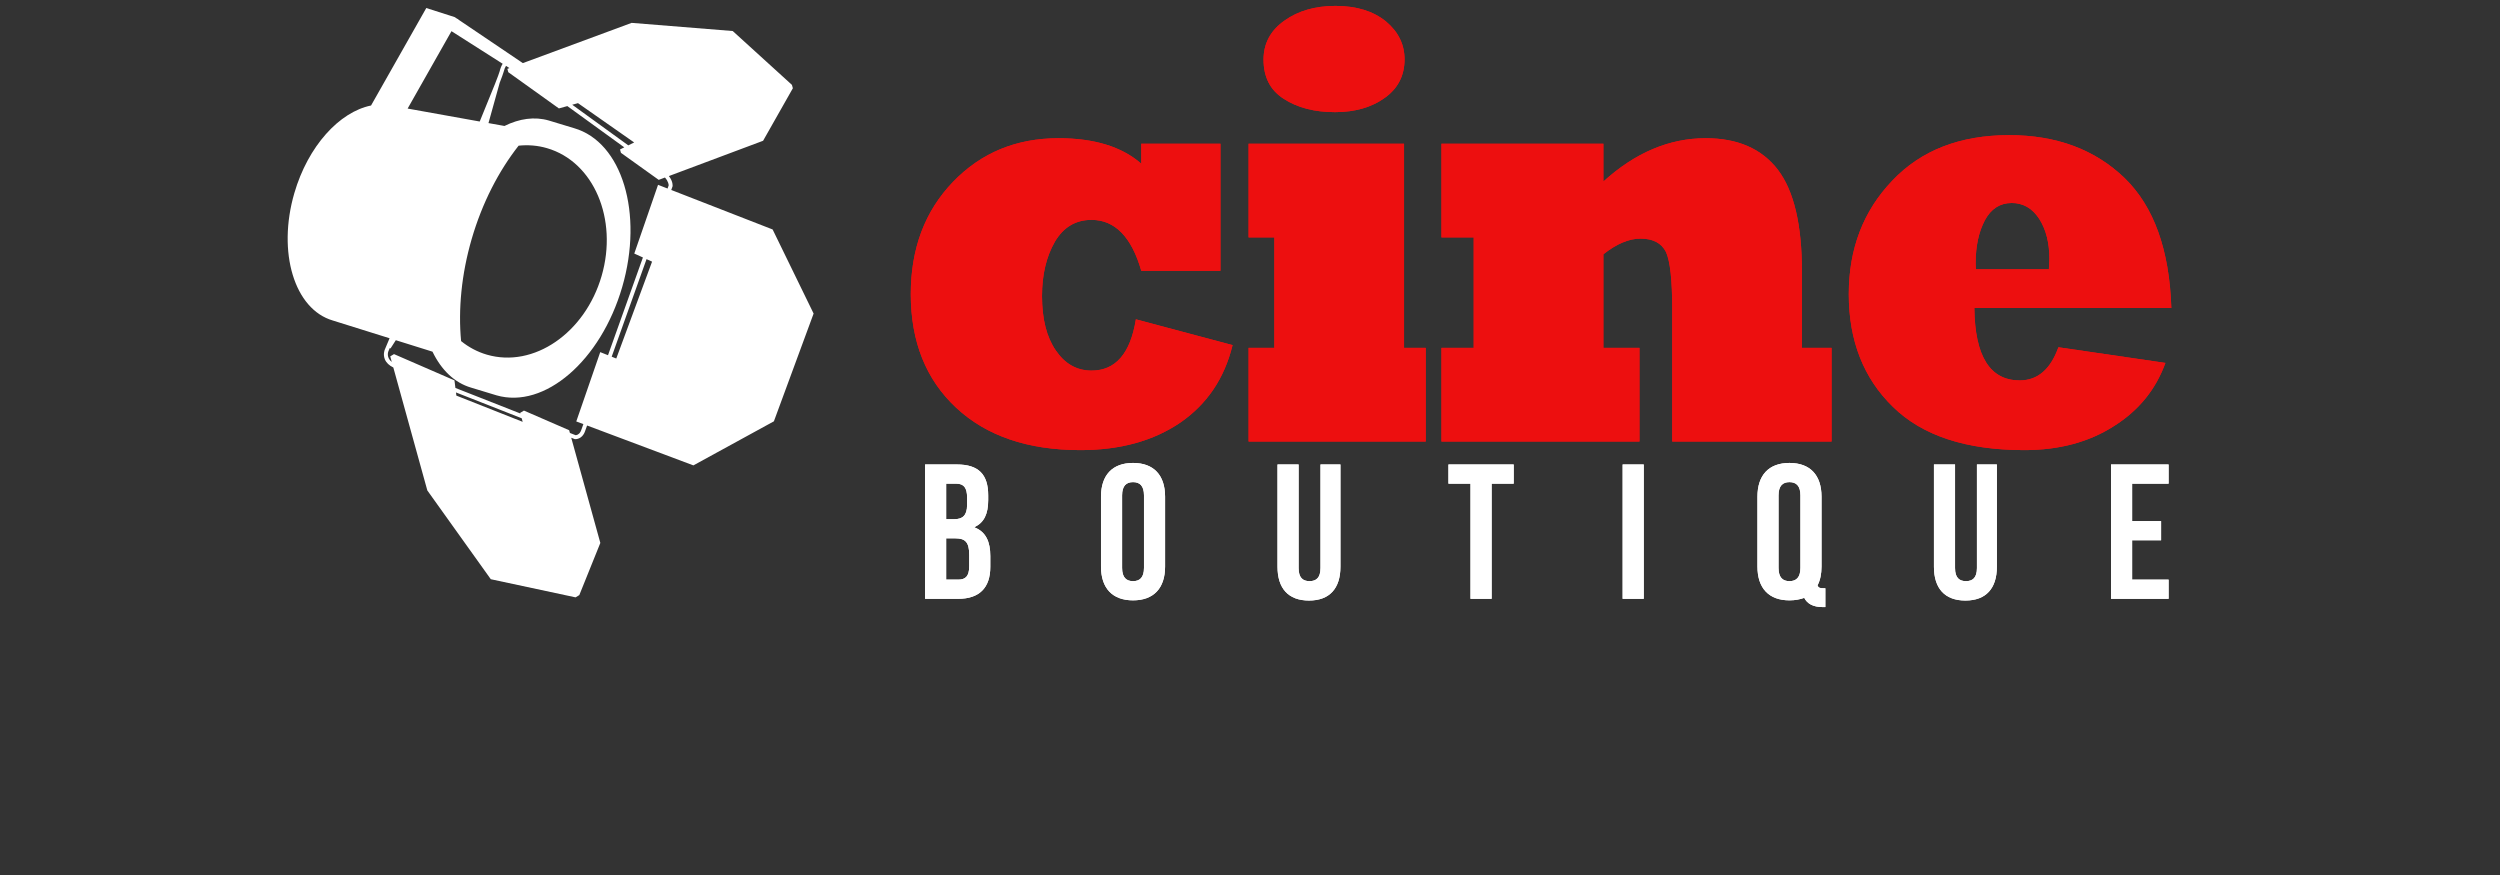
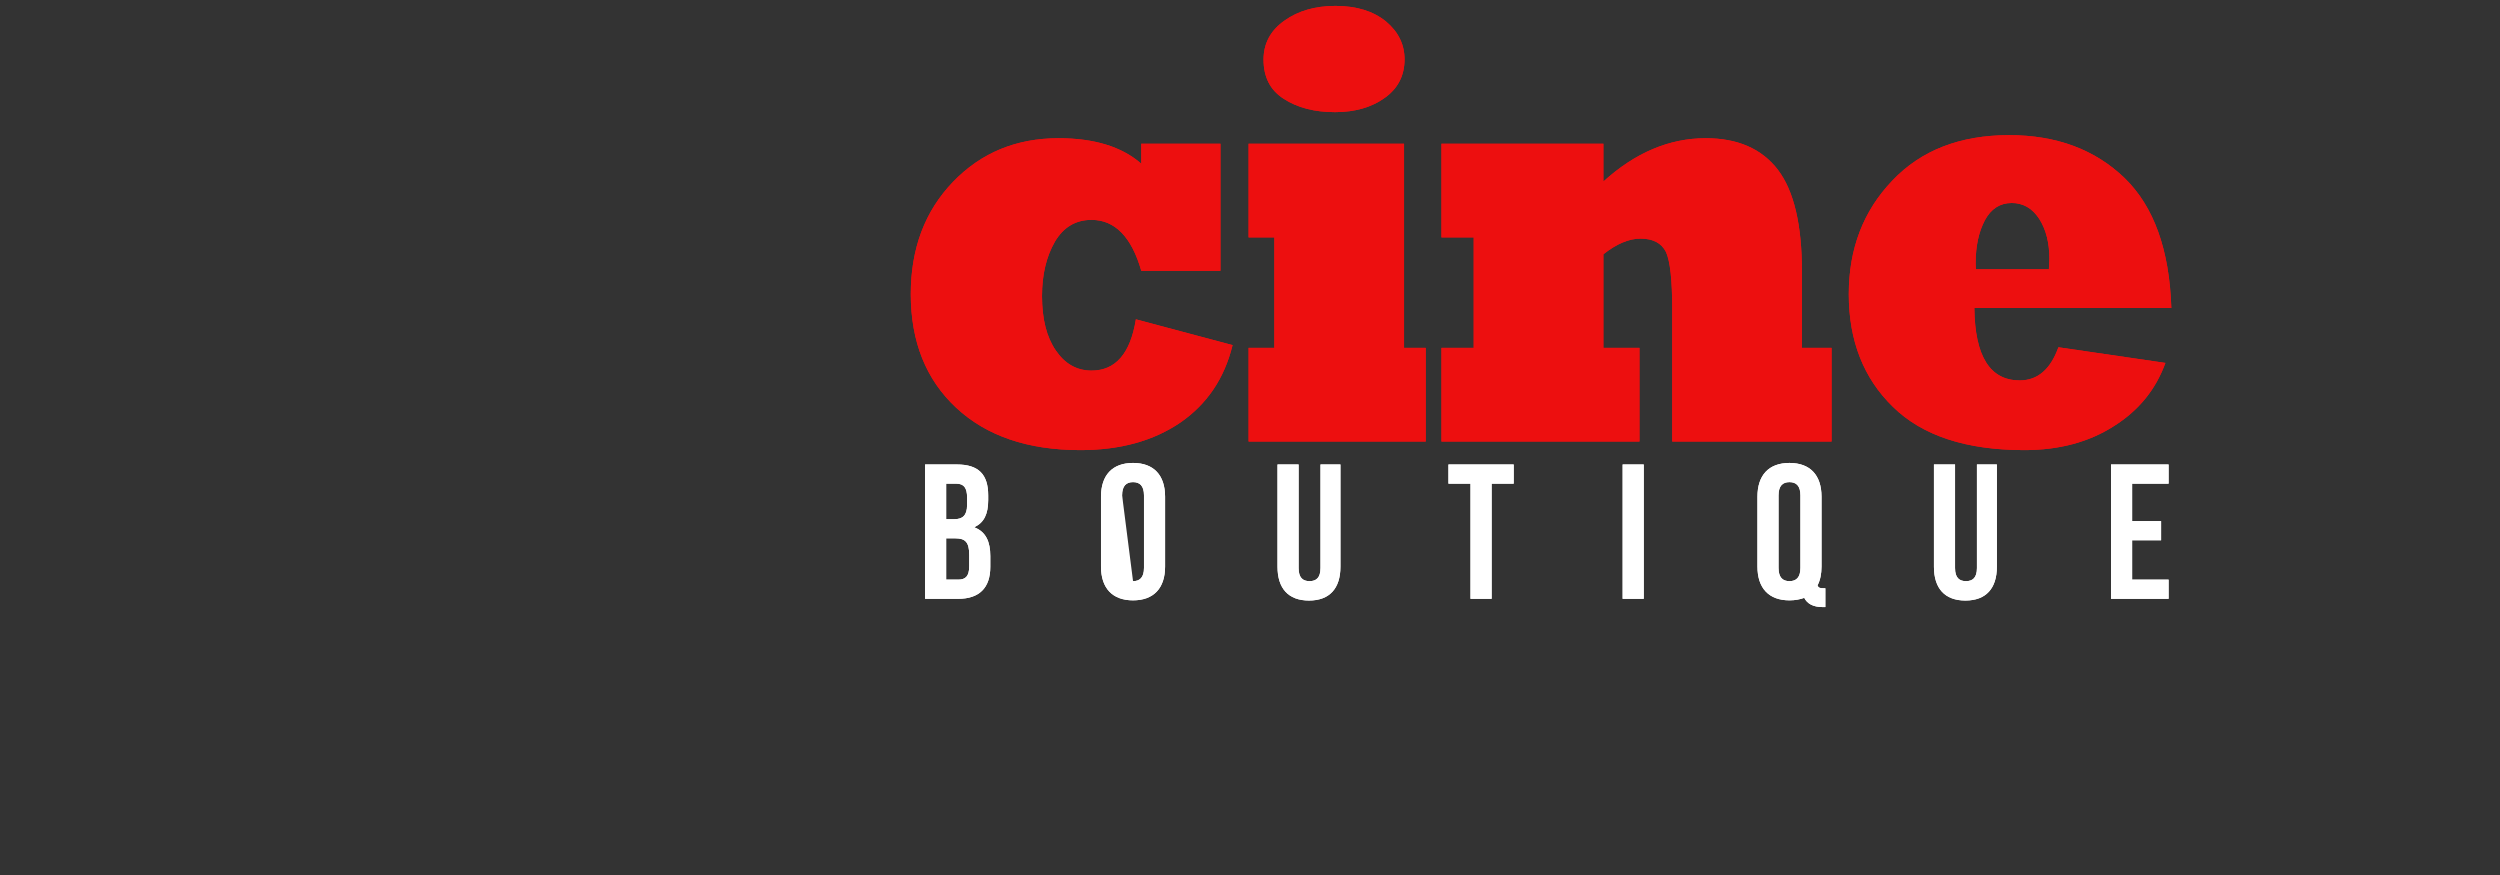
<svg xmlns="http://www.w3.org/2000/svg" width="100%" height="100%" viewBox="0 0 400 140" version="1.1" xml:space="preserve" style="fill-rule:evenodd;clip-rule:evenodd;stroke-linejoin:round;stroke-miterlimit:2;">
  <rect x="0" y="0" width="400" height="140" fill="#333333" stroke="none" />
  <g transform="matrix(0.337,0,0,0.337,46.443,-2.129)">
    <g transform="matrix(0.84,0,0,1,-404.351,-367.5)">
      <path d="M959.316,525.429L1013.97,537.671C1009.4,553.411 999.589,565.653 984.53,574.398C969.275,583.142 950.426,587.514 927.982,587.514C898.251,587.514 874.836,580.81 857.735,567.402C840.635,553.994 832.085,536.019 832.085,513.478C832.085,491.812 840.052,474.031 855.987,460.137C871.824,446.341 891.693,439.442 915.594,439.442C935.804,439.442 951.398,443.474 962.377,451.539L962.377,442.066L1007.12,442.066L1007.12,502.402L962.377,502.402C956.839,486.273 947.463,478.209 934.249,478.209C925.31,478.209 918.412,481.658 913.554,488.557C908.696,495.649 906.267,504.248 906.267,514.353C906.267,525.332 908.89,533.979 914.137,540.294C919.286,546.61 925.99,549.768 934.249,549.768C947.852,549.768 956.207,541.655 959.316,525.429Z" style="fill:rgb(237,15,15);fill-rule:nonzero;" />
    </g>
    <g transform="matrix(0.84,0,0,1,-378.318,-367.5)">
      <path d="M1092.15,583.434L992.022,583.434L992.022,538.983L1006.6,538.983L1006.6,486.516L992.022,486.516L992.022,442.066L1079.9,442.066L1079.9,538.983L1092.15,538.983L1092.15,583.434ZM1000.48,402.133C1000.48,394.457 1004.41,388.287 1012.28,383.624C1020.05,378.96 1029.67,376.628 1041.14,376.628C1052.89,376.628 1062.37,379.057 1069.56,383.915C1076.65,388.87 1080.19,394.894 1080.19,401.987C1080.19,409.663 1076.5,415.735 1069.12,420.204C1061.64,424.771 1052.21,427.054 1040.85,427.054C1029.28,427.054 1019.67,424.965 1011.99,420.787C1004.31,416.707 1000.48,410.488 1000.48,402.133Z" style="fill:rgb(237,15,15);fill-rule:nonzero;" />
    </g>
    <g transform="matrix(0.84,0,0,1,-363.627,-367.5)">
      <path d="M1195.48,583.434L1083.55,583.434L1083.55,538.983L1101.77,538.983L1101.77,486.516L1083.55,486.516L1083.55,442.066L1175.08,442.066L1175.08,459.992C1193.05,446.292 1212.34,439.442 1232.93,439.442C1251.01,439.442 1264.61,444.446 1273.74,454.453C1282.78,464.461 1287.3,480.541 1287.3,502.693L1287.3,538.983L1304.06,538.983L1304.06,583.434L1213.99,583.434L1213.99,520.62C1213.99,506.92 1212.82,497.884 1210.49,493.512C1207.96,489.237 1203.16,487.099 1196.06,487.099C1189.55,487.099 1182.56,489.577 1175.08,494.532L1175.08,538.983L1195.48,538.983L1195.48,583.434Z" style="fill:rgb(237,15,15);fill-rule:nonzero;" />
    </g>
    <g transform="matrix(0.84,0,0,1,-333.057,-367.5)">
      <path d="M1349.23,501.673L1390.48,501.673C1390.67,498.758 1390.77,497.107 1390.77,496.718C1390.77,489.042 1388.83,482.678 1384.94,477.626C1381.05,472.671 1375.9,470.193 1369.49,470.193C1362.88,470.193 1357.83,472.914 1354.33,478.355C1350.84,483.893 1349.09,490.694 1349.09,498.758C1349.09,499.827 1349.14,500.799 1349.23,501.673ZM1395.87,538.691L1456.35,546.124C1453.63,552.439 1449.84,558.099 1444.99,563.103C1440.13,568.107 1434.2,572.454 1427.2,576.147C1413.12,583.725 1396.26,587.514 1376.63,587.514C1343.69,587.514 1318.92,580.665 1302.31,566.965C1285.69,553.363 1277.38,535.534 1277.38,513.478C1277.38,491.909 1285.59,473.934 1302.01,459.554C1318.24,445.175 1340.25,437.985 1368.03,437.985C1394.75,437.985 1416.52,444.786 1433.33,458.388C1449.84,471.894 1458.64,492.443 1459.7,520.037L1348.36,520.037C1348.65,542.966 1357.2,554.431 1374.01,554.431C1384.11,554.431 1391.4,549.185 1395.87,538.691Z" style="fill:rgb(237,15,15);fill-rule:nonzero;" />
    </g>
    <g transform="matrix(1,0,0,1,-535.363,-367.5)">
      <path d="M851.874,594.341L836.749,594.341L836.749,658.121L852.512,658.121C862.534,658.121 867.728,652.836 867.728,642.996L867.728,637.803C867.728,631.06 865.632,626.322 860.256,624.227L860.256,624.045C864.721,621.949 866.725,617.849 866.725,611.289L866.725,609.011C866.725,599.17 862.261,594.341 851.874,594.341ZM851.236,629.42C855.792,629.42 857.705,631.243 857.705,637.165L857.705,642.723C857.705,647.461 855.883,649.01 852.512,649.01L846.772,649.01L846.772,629.42L851.236,629.42ZM851.601,603.453C855.154,603.453 856.703,605.457 856.703,610.013L856.703,613.566C856.703,618.669 854.425,620.309 850.689,620.309L846.772,620.309L846.772,603.453L851.601,603.453Z" style="fill:white;fill-rule:nonzero;" />
    </g>
    <g transform="matrix(1,0,0,1,-535.363,-367.5)">
-       <path d="M930.299,609.011C930.299,604.455 932.304,602.724 935.493,602.724C938.682,602.724 940.686,604.455 940.686,609.011L940.686,643.452C940.686,648.007 938.682,649.739 935.493,649.739C932.304,649.739 930.299,648.007 930.299,643.452L930.299,609.011ZM920.277,642.814C920.277,653.019 925.653,658.85 935.493,658.85C945.333,658.85 950.709,653.019 950.709,642.814L950.709,609.649C950.709,599.444 945.333,593.613 935.493,593.613C925.653,593.613 920.277,599.444 920.277,609.649L920.277,642.814Z" style="fill:white;fill-rule:nonzero;" />
+       <path d="M930.299,609.011C930.299,604.455 932.304,602.724 935.493,602.724C938.682,602.724 940.686,604.455 940.686,609.011L940.686,643.452C940.686,648.007 938.682,649.739 935.493,649.739L930.299,609.011ZM920.277,642.814C920.277,653.019 925.653,658.85 935.493,658.85C945.333,658.85 950.709,653.019 950.709,642.814L950.709,609.649C950.709,599.444 945.333,593.613 935.493,593.613C925.653,593.613 920.277,599.444 920.277,609.649L920.277,642.814Z" style="fill:white;fill-rule:nonzero;" />
    </g>
    <g transform="matrix(1,0,0,1,-535.363,-367.5)">
      <path d="M1004.08,594.341L1004.08,642.905C1004.08,653.11 1009.18,658.941 1019.02,658.941C1028.86,658.941 1033.96,653.11 1033.96,642.905L1033.96,594.341L1024.49,594.341L1024.49,643.543C1024.49,648.099 1022.48,649.739 1019.29,649.739C1016.11,649.739 1014.1,648.099 1014.1,643.543L1014.1,594.341L1004.08,594.341Z" style="fill:white;fill-rule:nonzero;" />
    </g>
    <g transform="matrix(1,0,0,1,-535.363,-367.5)">
      <path d="M1085.24,603.453L1095.71,603.453L1095.71,658.121L1105.74,658.121L1105.74,603.453L1116.22,603.453L1116.22,594.341L1085.24,594.341L1085.24,603.453Z" style="fill:white;fill-rule:nonzero;" />
    </g>
    <g transform="matrix(1,0,0,1,-535.363,-367.5)">
      <rect x="1167.94" y="594.341" width="10.023" height="63.78" style="fill:white;" />
    </g>
    <g transform="matrix(1,0,0,1,-535.363,-367.5)">
      <path d="M1231.94,642.814C1231.94,653.019 1237.31,658.85 1247.15,658.85C1249.8,658.85 1252.16,658.394 1254.17,657.666C1255.54,660.399 1258.36,662.039 1262.83,662.039L1264.19,662.039L1264.19,653.11L1263.28,653.11C1261.64,653.11 1260.91,652.928 1260.46,651.743C1261.73,649.374 1262.37,646.367 1262.37,642.814L1262.37,609.649C1262.37,599.444 1256.99,593.613 1247.15,593.613C1237.31,593.613 1231.94,599.444 1231.94,609.649L1231.94,642.814ZM1241.96,609.011C1241.96,604.455 1243.96,602.724 1247.15,602.724C1250.34,602.724 1252.35,604.455 1252.35,609.011L1252.35,643.452C1252.35,648.007 1250.34,649.739 1247.15,649.739C1243.96,649.739 1241.96,648.007 1241.96,643.452L1241.96,609.011Z" style="fill:white;fill-rule:nonzero;" />
    </g>
    <g transform="matrix(1,0,0,1,-535.363,-367.5)">
      <path d="M1315.74,594.341L1315.74,642.905C1315.74,653.11 1320.84,658.941 1330.68,658.941C1340.52,658.941 1345.62,653.11 1345.62,642.905L1345.62,594.341L1336.15,594.341L1336.15,643.543C1336.15,648.099 1334.14,649.739 1330.95,649.739C1327.77,649.739 1325.76,648.099 1325.76,643.543L1325.76,594.341L1315.74,594.341Z" style="fill:white;fill-rule:nonzero;" />
    </g>
    <g transform="matrix(1,0,0,1,-535.363,-367.5)">
      <path d="M1409.84,603.453L1427.15,603.453L1427.15,594.341L1399.81,594.341L1399.81,658.121L1427.15,658.121L1427.15,649.01L1409.84,649.01L1409.84,630.331L1423.59,630.331L1423.59,621.22L1409.84,621.22L1409.84,603.453Z" style="fill:white;fill-rule:nonzero;" />
    </g>
    <g transform="matrix(0.84,0,0,1,-404.351,-367.5)">
      <path d="M959.316,525.429L1013.97,537.671C1009.4,553.411 999.589,565.653 984.53,574.398C969.275,583.142 950.426,587.514 927.982,587.514C898.251,587.514 874.836,580.81 857.735,567.402C840.635,553.994 832.085,536.019 832.085,513.478C832.085,491.812 840.052,474.031 855.987,460.137C871.824,446.341 891.693,439.442 915.594,439.442C935.804,439.442 951.398,443.474 962.377,451.539L962.377,442.066L1007.12,442.066L1007.12,502.402L962.377,502.402C956.839,486.273 947.463,478.209 934.249,478.209C925.31,478.209 918.412,481.658 913.554,488.557C908.696,495.649 906.267,504.248 906.267,514.353C906.267,525.332 908.89,533.979 914.137,540.294C919.286,546.61 925.99,549.768 934.249,549.768C947.852,549.768 956.207,541.655 959.316,525.429Z" style="fill:rgb(237,15,15);fill-rule:nonzero;" />
    </g>
    <g transform="matrix(0.84,0,0,1,-378.318,-367.5)">
      <path d="M1092.15,583.434L992.022,583.434L992.022,538.983L1006.6,538.983L1006.6,486.516L992.022,486.516L992.022,442.066L1079.9,442.066L1079.9,538.983L1092.15,538.983L1092.15,583.434ZM1000.48,402.133C1000.48,394.457 1004.41,388.287 1012.28,383.624C1020.05,378.96 1029.67,376.628 1041.14,376.628C1052.89,376.628 1062.37,379.057 1069.56,383.915C1076.65,388.87 1080.19,394.894 1080.19,401.987C1080.19,409.663 1076.5,415.735 1069.12,420.204C1061.64,424.771 1052.21,427.054 1040.85,427.054C1029.28,427.054 1019.67,424.965 1011.99,420.787C1004.31,416.707 1000.48,410.488 1000.48,402.133Z" style="fill:rgb(237,15,15);fill-rule:nonzero;" />
    </g>
    <g transform="matrix(0.84,0,0,1,-363.627,-367.5)">
      <path d="M1195.48,583.434L1083.55,583.434L1083.55,538.983L1101.77,538.983L1101.77,486.516L1083.55,486.516L1083.55,442.066L1175.08,442.066L1175.08,459.992C1193.05,446.292 1212.34,439.442 1232.93,439.442C1251.01,439.442 1264.61,444.446 1273.74,454.453C1282.78,464.461 1287.3,480.541 1287.3,502.693L1287.3,538.983L1304.06,538.983L1304.06,583.434L1213.99,583.434L1213.99,520.62C1213.99,506.92 1212.82,497.884 1210.49,493.512C1207.96,489.237 1203.16,487.099 1196.06,487.099C1189.55,487.099 1182.56,489.577 1175.08,494.532L1175.08,538.983L1195.48,538.983L1195.48,583.434Z" style="fill:rgb(237,15,15);fill-rule:nonzero;" />
    </g>
    <g transform="matrix(0.84,0,0,1,-333.057,-367.5)">
      <path d="M1349.23,501.673L1390.48,501.673C1390.67,498.758 1390.77,497.107 1390.77,496.718C1390.77,489.042 1388.83,482.678 1384.94,477.626C1381.05,472.671 1375.9,470.193 1369.49,470.193C1362.88,470.193 1357.83,472.914 1354.33,478.355C1350.84,483.893 1349.09,490.694 1349.09,498.758C1349.09,499.827 1349.14,500.799 1349.23,501.673ZM1395.87,538.691L1456.35,546.124C1453.63,552.439 1449.84,558.099 1444.99,563.103C1440.13,568.107 1434.2,572.454 1427.2,576.147C1413.12,583.725 1396.26,587.514 1376.63,587.514C1343.69,587.514 1318.92,580.665 1302.31,566.965C1285.69,553.363 1277.38,535.534 1277.38,513.478C1277.38,491.909 1285.59,473.934 1302.01,459.554C1318.24,445.175 1340.25,437.985 1368.03,437.985C1394.75,437.985 1416.52,444.786 1433.33,458.388C1449.84,471.894 1458.64,492.443 1459.7,520.037L1348.36,520.037C1348.65,542.966 1357.2,554.431 1374.01,554.431C1384.11,554.431 1391.4,549.185 1395.87,538.691Z" style="fill:rgb(237,15,15);fill-rule:nonzero;" />
    </g>
    <g transform="matrix(1,0,0,1,-535.363,-367.5)">
      <path d="M851.874,594.341L836.749,594.341L836.749,658.121L852.512,658.121C862.534,658.121 867.728,652.836 867.728,642.996L867.728,637.803C867.728,631.06 865.632,626.322 860.256,624.227L860.256,624.045C864.721,621.949 866.725,617.849 866.725,611.289L866.725,609.011C866.725,599.17 862.261,594.341 851.874,594.341ZM851.236,629.42C855.792,629.42 857.705,631.243 857.705,637.165L857.705,642.723C857.705,647.461 855.883,649.01 852.512,649.01L846.772,649.01L846.772,629.42L851.236,629.42ZM851.601,603.453C855.154,603.453 856.703,605.457 856.703,610.013L856.703,613.566C856.703,618.669 854.425,620.309 850.689,620.309L846.772,620.309L846.772,603.453L851.601,603.453Z" style="fill:white;fill-rule:nonzero;" />
    </g>
    <g transform="matrix(1,0,0,1,-535.363,-367.5)">
      <path d="M930.299,609.011C930.299,604.455 932.304,602.724 935.493,602.724C938.682,602.724 940.686,604.455 940.686,609.011L940.686,643.452C940.686,648.007 938.682,649.739 935.493,649.739C932.304,649.739 930.299,648.007 930.299,643.452L930.299,609.011ZM920.277,642.814C920.277,653.019 925.653,658.85 935.493,658.85C945.333,658.85 950.709,653.019 950.709,642.814L950.709,609.649C950.709,599.444 945.333,593.613 935.493,593.613C925.653,593.613 920.277,599.444 920.277,609.649L920.277,642.814Z" style="fill:white;fill-rule:nonzero;" />
    </g>
    <g transform="matrix(1,0,0,1,-535.363,-367.5)">
      <path d="M1004.08,594.341L1004.08,642.905C1004.08,653.11 1009.18,658.941 1019.02,658.941C1028.86,658.941 1033.96,653.11 1033.96,642.905L1033.96,594.341L1024.49,594.341L1024.49,643.543C1024.49,648.099 1022.48,649.739 1019.29,649.739C1016.11,649.739 1014.1,648.099 1014.1,643.543L1014.1,594.341L1004.08,594.341Z" style="fill:white;fill-rule:nonzero;" />
    </g>
    <g transform="matrix(1,0,0,1,-535.363,-367.5)">
      <path d="M1085.24,603.453L1095.71,603.453L1095.71,658.121L1105.74,658.121L1105.74,603.453L1116.22,603.453L1116.22,594.341L1085.24,594.341L1085.24,603.453Z" style="fill:white;fill-rule:nonzero;" />
    </g>
    <g transform="matrix(1,0,0,1,-535.363,-367.5)">
      <rect x="1167.94" y="594.341" width="10.023" height="63.78" style="fill:white;" />
    </g>
    <g transform="matrix(1,0,0,1,-535.363,-367.5)">
      <path d="M1231.94,642.814C1231.94,653.019 1237.31,658.85 1247.15,658.85C1249.8,658.85 1252.16,658.394 1254.17,657.666C1255.54,660.399 1258.36,662.039 1262.83,662.039L1264.19,662.039L1264.19,653.11L1263.28,653.11C1261.64,653.11 1260.91,652.928 1260.46,651.743C1261.73,649.374 1262.37,646.367 1262.37,642.814L1262.37,609.649C1262.37,599.444 1256.99,593.613 1247.15,593.613C1237.31,593.613 1231.94,599.444 1231.94,609.649L1231.94,642.814ZM1241.96,609.011C1241.96,604.455 1243.96,602.724 1247.15,602.724C1250.34,602.724 1252.35,604.455 1252.35,609.011L1252.35,643.452C1252.35,648.007 1250.34,649.739 1247.15,649.739C1243.96,649.739 1241.96,648.007 1241.96,643.452L1241.96,609.011Z" style="fill:white;fill-rule:nonzero;" />
    </g>
    <g transform="matrix(1,0,0,1,-535.363,-367.5)">
      <path d="M1315.74,594.341L1315.74,642.905C1315.74,653.11 1320.84,658.941 1330.68,658.941C1340.52,658.941 1345.62,653.11 1345.62,642.905L1345.62,594.341L1336.15,594.341L1336.15,643.543C1336.15,648.099 1334.14,649.739 1330.95,649.739C1327.77,649.739 1325.76,648.099 1325.76,643.543L1325.76,594.341L1315.74,594.341Z" style="fill:white;fill-rule:nonzero;" />
    </g>
    <g transform="matrix(1,0,0,1,-535.363,-367.5)">
      <path d="M1409.84,603.453L1427.15,603.453L1427.15,594.341L1399.81,594.341L1399.81,658.121L1427.15,658.121L1427.15,649.01L1409.84,649.01L1409.84,630.331L1423.59,630.331L1423.59,621.22L1409.84,621.22L1409.84,603.453Z" style="fill:white;fill-rule:nonzero;" />
    </g>
    <g transform="matrix(1,0,0,1,-535.363,-367.5)">
-       <path d="M643.776,442.981C648.258,442.516 652.795,442.86 657.25,444.158C679.439,450.614 691.052,477.793 683.175,504.869C675.3,531.942 650.931,548.664 628.736,542.211C624.166,540.877 620.059,538.664 616.467,535.76C615.069,520.784 616.602,504.132 621.499,487.27C626.502,470.091 634.339,454.986 643.776,442.981M634.791,413.128C635.79,410.548 636.419,408.832 636.574,408.219C636.971,406.665 637.404,405.699 637.785,405.096L639.419,406.134L638.44,406.499L638.88,408.101L662.903,425.295L666.912,424.187C676.016,430.792 685.866,437.935 693.943,443.778L691.922,444.778L692.365,446.385L710.292,459.215L713.262,458.102C715.015,460.105 715.024,461.632 715.012,461.873C715.008,461.889 714.823,462.404 714.491,463.329L709.974,461.567L698.693,494.203L702.793,496.063C697.573,510.669 691.484,527.713 686.215,542.468L682.527,540.999L671.152,573.914L674.522,575.177C673.855,577.037 673.488,578.063 673.488,578.063C673.384,578.356 673.265,578.615 673.137,578.841C672.317,580.29 671.17,580.423 670.826,580.432C670.492,580.299 669.554,579.929 668.13,579.372L667.773,578.083L646.308,568.754L644.526,569.829L644.612,570.136C634.838,566.294 623.72,561.926 613.773,558.009L613.323,554.417L584.614,541.938L582.828,543.011L583.565,545.673C580.906,543.559 581.808,540.956 581.944,540.611C582.052,540.361 582.274,539.832 582.596,539.063L582.955,539.254L585.479,535.338L602.888,540.783C607.048,549.405 613.295,555.551 621.267,557.87L633.252,561.505C656.044,568.132 682.778,545.114 692.961,510.091C703.145,475.07 692.927,441.308 670.134,434.678L658.148,431.043C651.334,429.061 644.084,430.128 637.046,433.631L637.046,433.621L629.466,432.257M671.961,422.79L698.634,441.452L695.849,442.835C687.984,437.144 678.3,430.124 669.234,423.545L671.961,422.79ZM707.139,498.038L690.141,544.034L687.963,543.166L704.514,496.848L707.139,498.038ZM614.221,561.641L614.035,560.137C624.192,564.134 635.463,568.566 645.242,572.408L645.708,574.098L614.221,561.641ZM625.309,431.513L591.085,425.361L611.903,388.621L636.205,404.093C635.627,404.994 635.135,406.21 634.747,407.755C634.576,408.431 633.792,410.53 632.534,413.737M648.416,402.807L645.786,403.78L615.068,383.036L615.142,382.906L614.63,382.743L613.464,381.956L599.94,377.627L573.712,423.913C558.687,426.946 543.787,443.183 537.289,465.528C529.125,493.609 537.322,520.683 555.599,525.998L582.509,534.41C581.102,537.759 580.269,539.741 580.205,539.894C580.163,539.989 579.31,542.111 580.29,544.461C580.96,546.065 582.326,547.338 584.29,548.295L600.437,606.675L630.569,648.817L670.816,657.429L672.596,656.351L682.575,631.589L668.757,581.644C669.713,582.017 670.265,582.233 670.327,582.258L670.467,582.314L670.617,582.324C670.75,582.329 673.915,582.464 675.265,578.698L676.288,575.838L726.755,594.775L764.977,573.85L783.834,522.684L764.374,482.761L716.247,464.011L716.861,462.301L716.875,462.212C716.892,462.098 717.166,460.043 715.123,457.407L759.848,440.654L773.983,415.711L773.537,414.109L745.434,388.551L697.444,384.676L663.875,397.091" style="fill:white;fill-rule:nonzero;" />
-     </g>
+       </g>
  </g>
</svg>